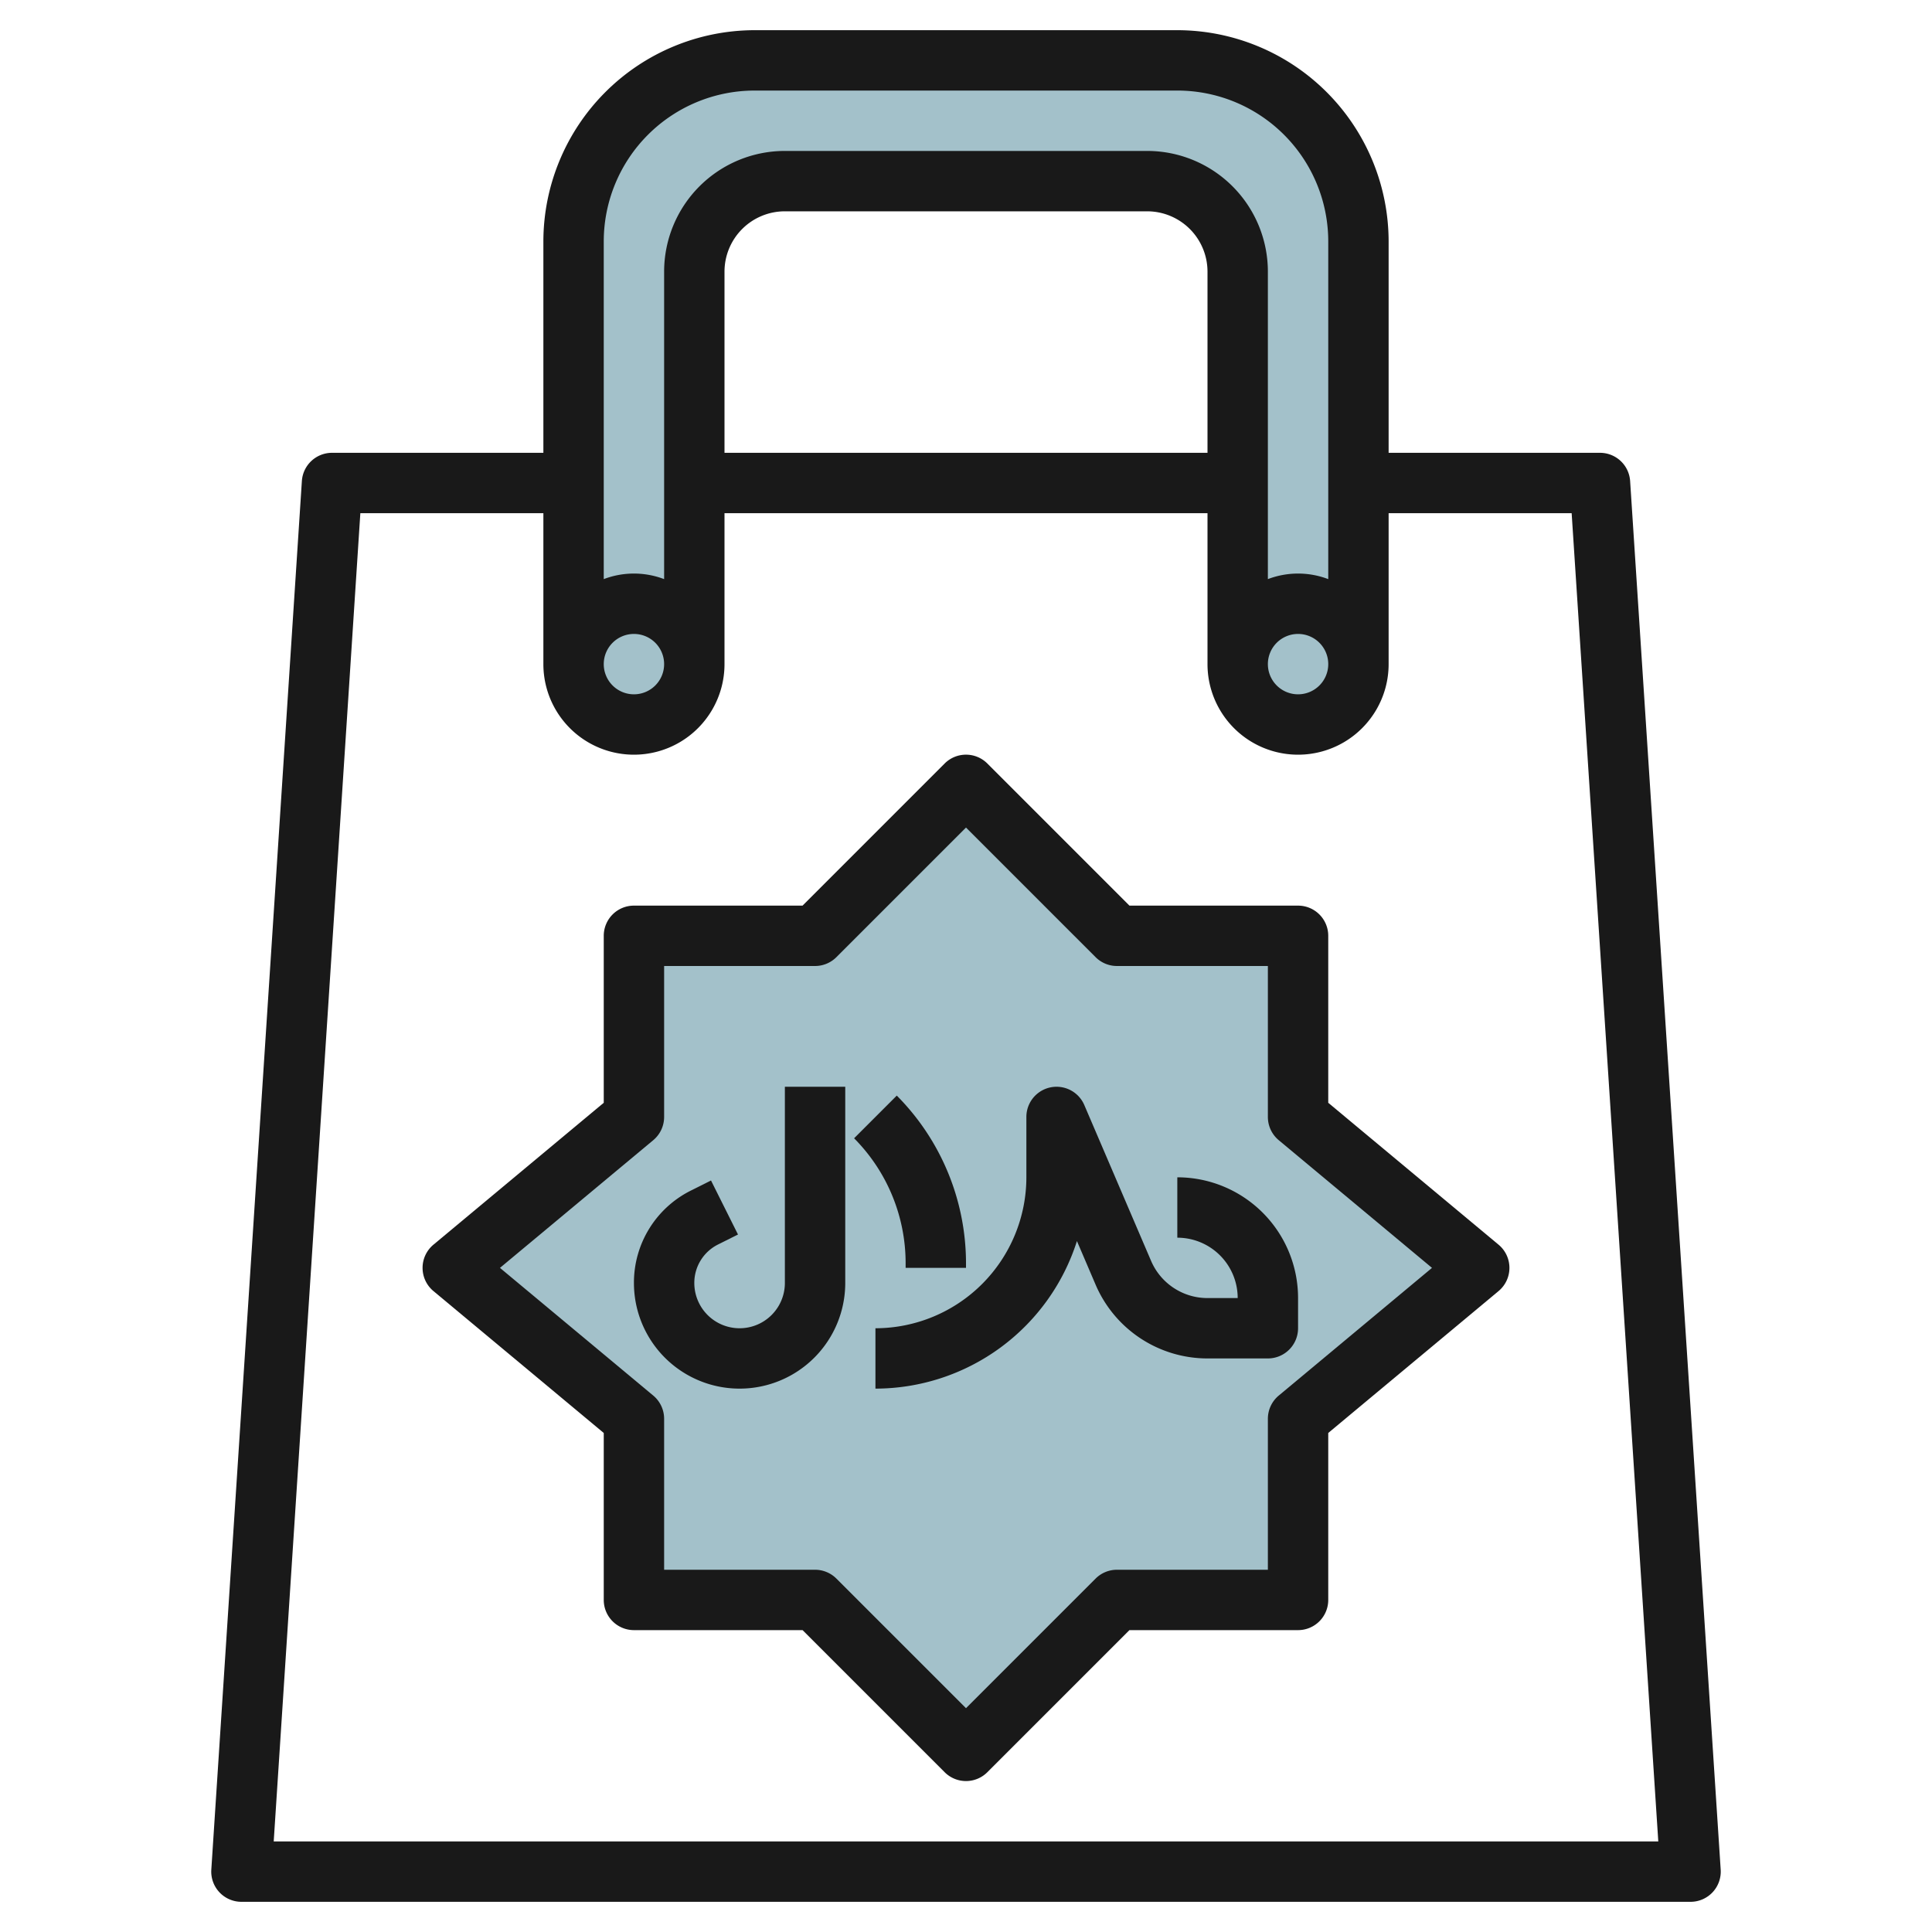
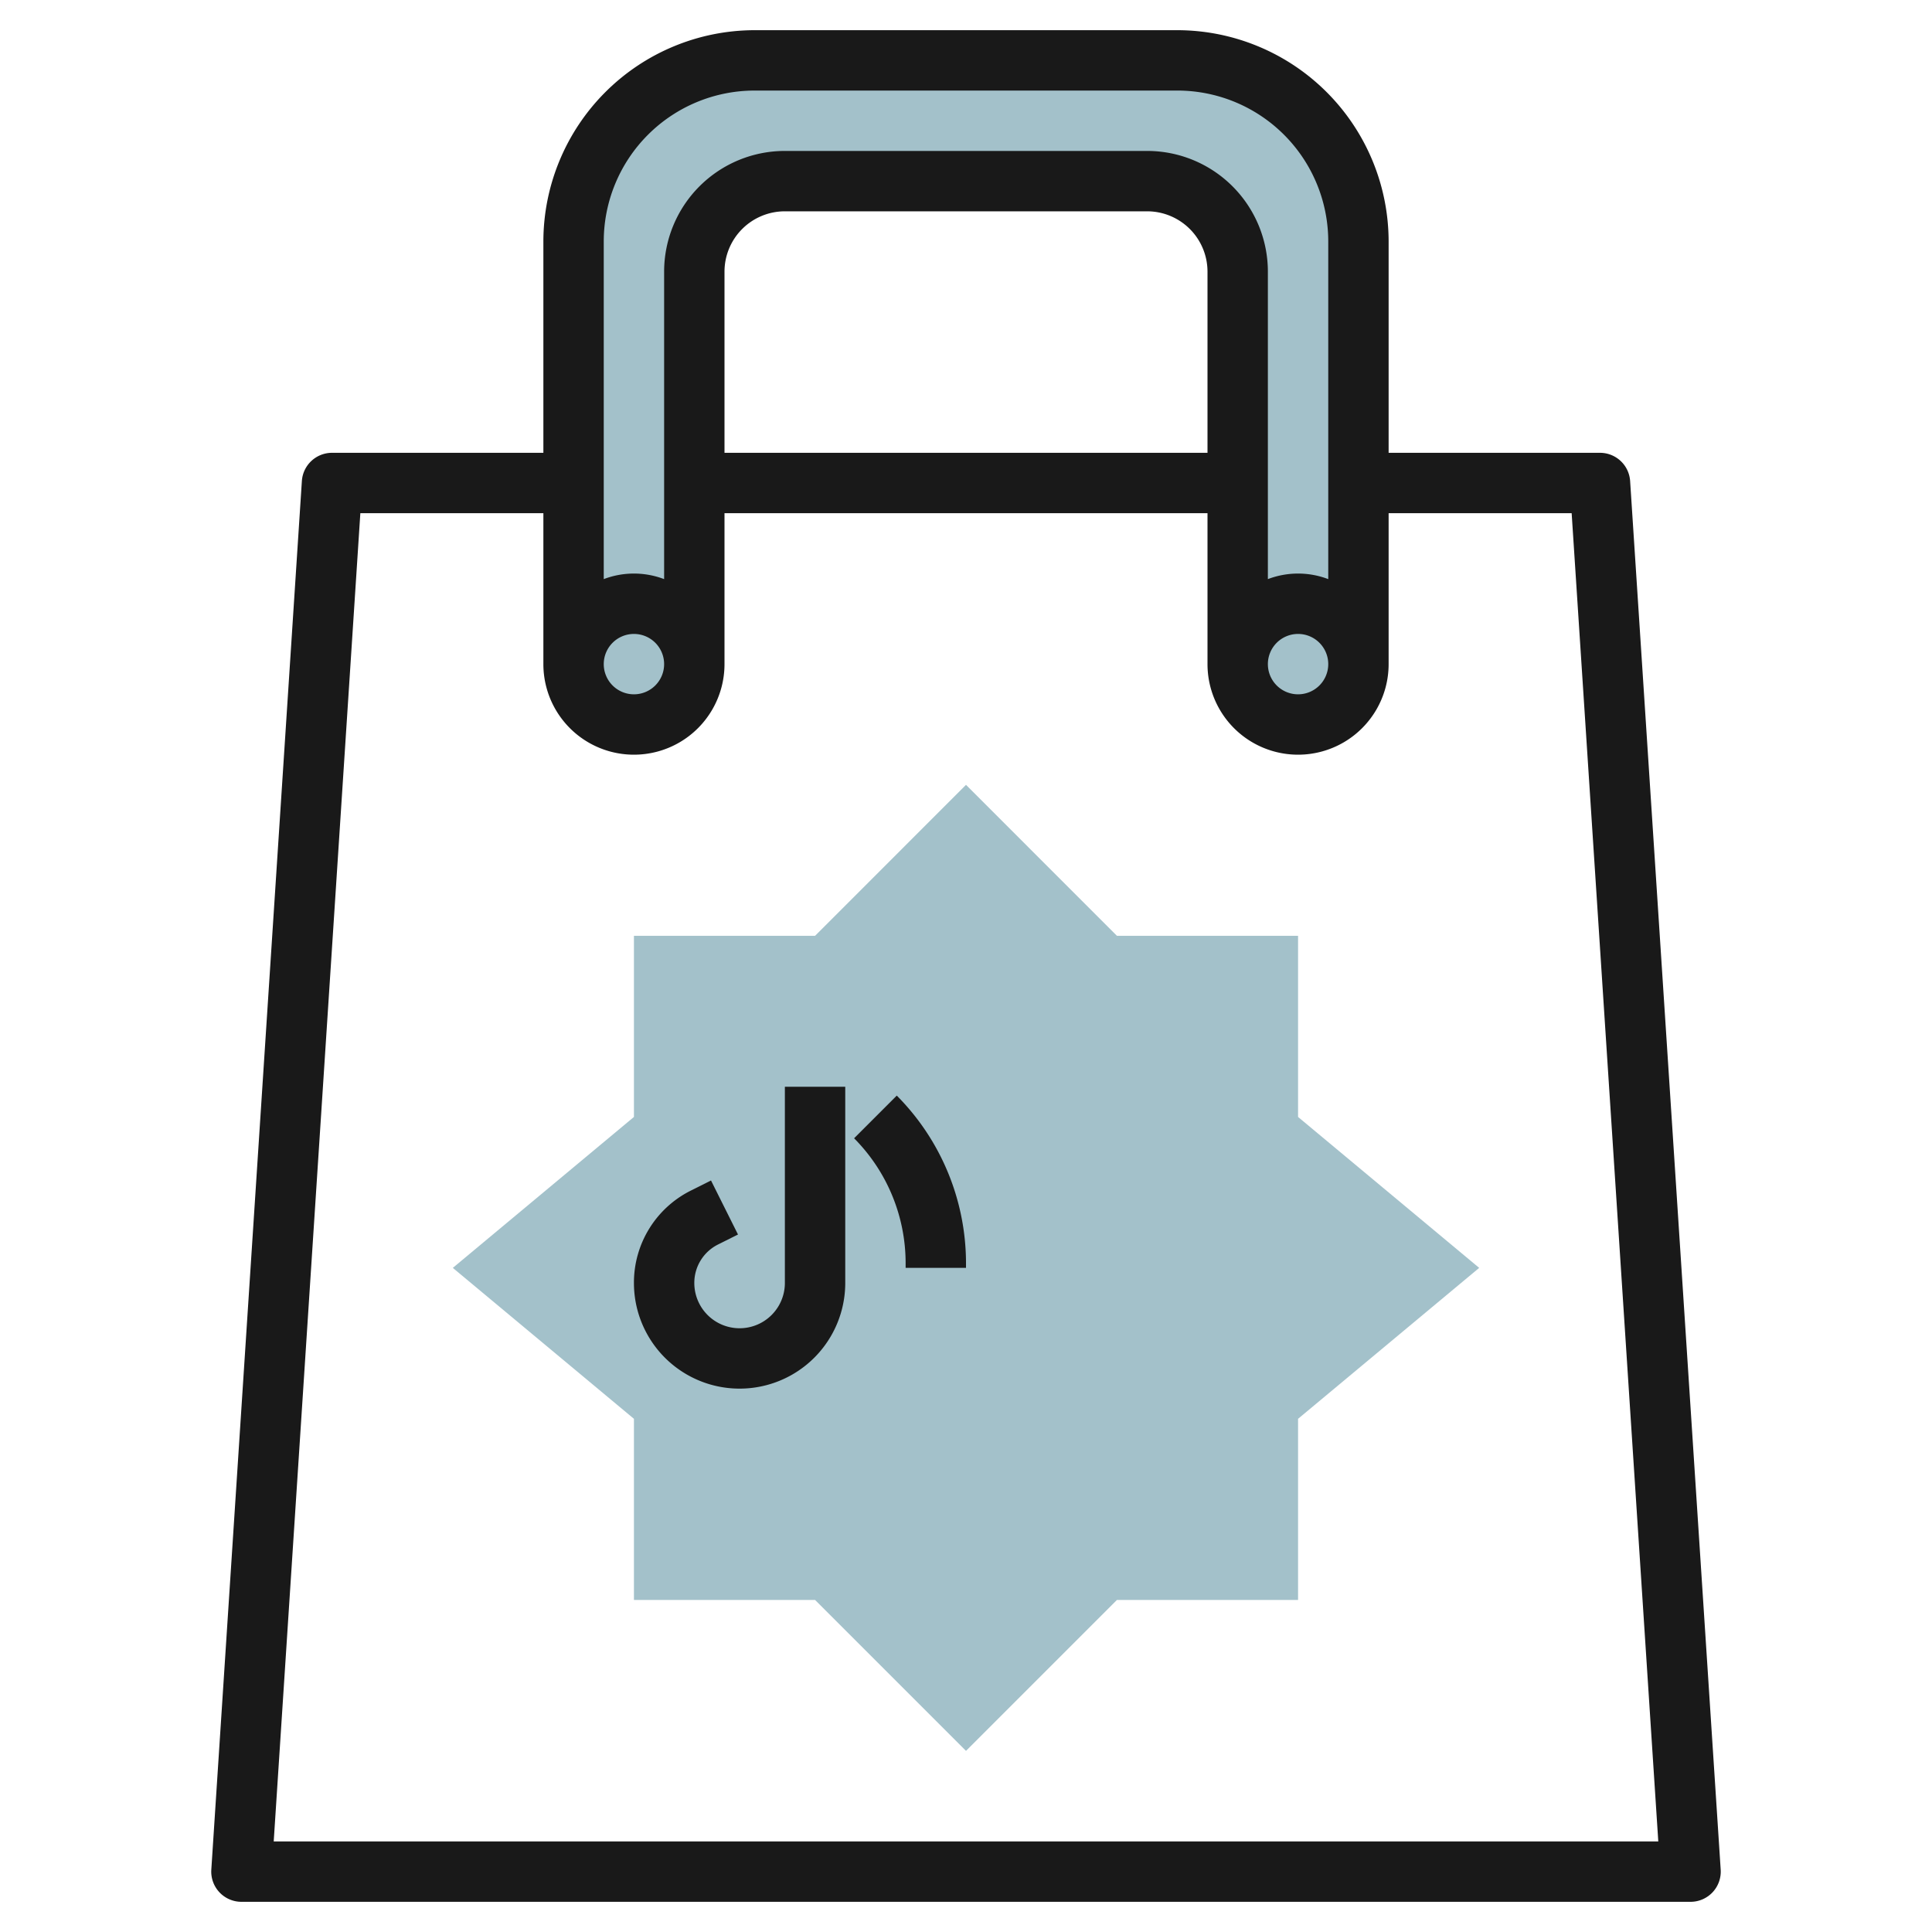
<svg xmlns="http://www.w3.org/2000/svg" height="512" viewBox="0 0 64 64" width="512">
  <g id="Layer_20" data-name="Layer 20">
    <path d="m15 42 6 5v6h6l5 5 5-5h6v-6l6-5-6-5v-6h-6l-5-5.001-5 5.001h-6v6z" fill="#a3c1ca" />
    <path d="m45 8a6 6 0 0 0 -6-6h-14a6 6 0 0 0 -6 6v14a2 2 0 0 0 4 0v-13a3 3 0 0 1 3-3h12a3 3 0 0 1 3 3v13a2 2 0 0 0 4 0z" fill="#a3c1ca" />
    <g fill="#191919">
      <path d="m26 42.5a1.5 1.5 0 0 1 -3 0 1.42 1.42 0 0 1 .789-1.276l.658-.329-.894-1.79-.658.33a3.407 3.407 0 0 0 -1.895 3.065 3.5 3.5 0 0 0 7 0v-6.5h-2z" />
      <path d="m30 42h2v-.172a7.883 7.883 0 0 0 -2.293-5.535l-1.414 1.414a5.868 5.868 0 0 1 1.707 4.121z" />
-       <path d="m39 39v2a2 2 0 0 1 2 2h-1a2.032 2.032 0 0 1 -1.869-1.232l-2.212-5.162a1 1 0 0 0 -1.919.394v2a5.006 5.006 0 0 1 -5 5v2a7.014 7.014 0 0 0 6.675-4.888l.618 1.444a4.031 4.031 0 0 0 3.707 2.444h2a1 1 0 0 0 1-1v-1a4 4 0 0 0 -4-4z" />
-       <path d="m44 36.531v-5.531a1 1 0 0 0 -1-1h-5.586l-4.707-4.708a1 1 0 0 0 -1.414 0l-4.707 4.708h-5.586a1 1 0 0 0 -1 1v5.531l-5.641 4.7a1 1 0 0 0 0 1.538l5.641 4.7v5.531a1 1 0 0 0 1 1h5.586l4.707 4.707a1 1 0 0 0 1.414 0l4.707-4.707h5.586a1 1 0 0 0 1-1v-5.531l5.641-4.7a1 1 0 0 0 0-1.538zm-1.641 9.7a1 1 0 0 0 -.359.769v5h-5a1 1 0 0 0 -.707.293l-4.293 4.293-4.293-4.293a1 1 0 0 0 -.707-.293h-5v-5a1 1 0 0 0 -.359-.769l-5.079-4.231 5.079-4.231a1 1 0 0 0 .359-.769v-5h5a1 1 0 0 0 .707-.293l4.293-4.293 4.293 4.293a1 1 0 0 0 .707.293h5v5a1 1 0 0 0 .359.769l5.078 4.231z" />
      <path d="m56 63a1 1 0 0 0 1-1.065l-3-46a1 1 0 0 0 -1-.935h-7v-7a7.007 7.007 0 0 0 -7-7h-14a7.007 7.007 0 0 0 -7 7v7h-7a1 1 0 0 0 -1 .935l-3 46a1 1 0 0 0 1 1.065zm-16-48h-16v-6a2 2 0 0 1 2-2h12a2 2 0 0 1 2 2zm-15-12h14a5 5 0 0 1 5 5v11.184a2.809 2.809 0 0 0 -2 0v-10.184a4 4 0 0 0 -4-4h-12a4 4 0 0 0 -4 4v10.184a2.809 2.809 0 0 0 -2 0v-11.184a5 5 0 0 1 5-5zm19 19a1 1 0 1 1 -1-1 1 1 0 0 1 1 1zm-22 0a1 1 0 1 1 -1-1 1 1 0 0 1 1 1zm-10.063-5h6.063v5a3 3 0 0 0 6 0v-5h16v5a3 3 0 0 0 6 0v-5h6.063l2.87 44h-45.866z" />
    </g>
  </g>
</svg>